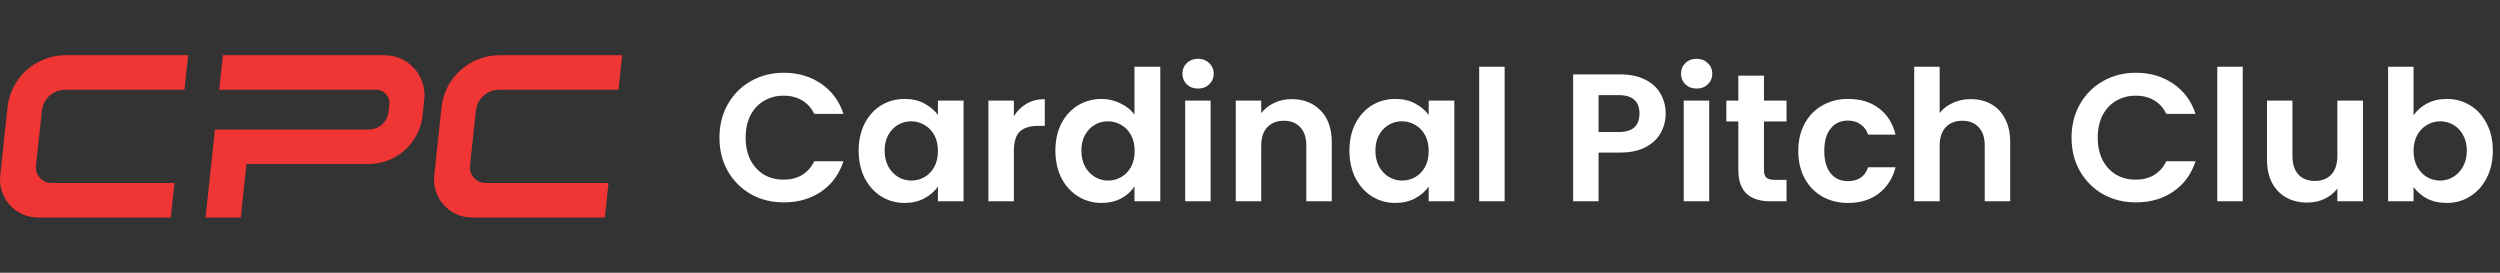
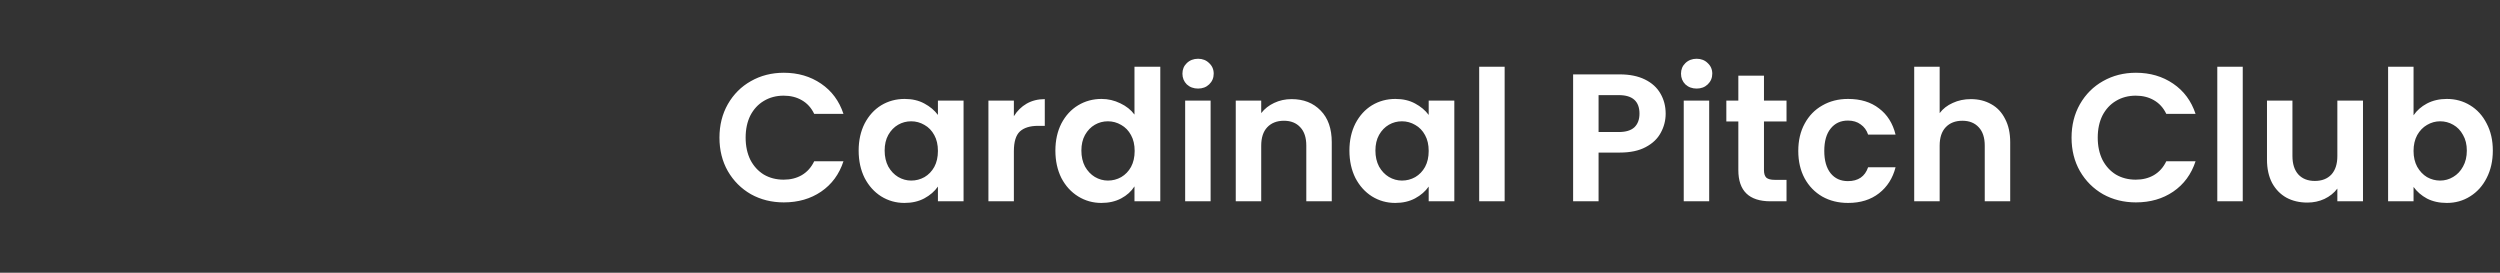
<svg xmlns="http://www.w3.org/2000/svg" width="385" height="42" viewBox="0 0 385 42" fill="none">
  <rect x="0" y="0" width="385" height="42" fill="#333333" stroke="none" />
  <g clip-path="url(#clip0_1_440)">
-     <path d="M7.931 28.179H26.871L26.304 33.5H5.852C2.374 33.5 -0.335 30.486 0.034 27.028L1.153 16.542C1.641 11.968 5.501 8.5 10.099 8.5H28.975L28.408 13.819H10.034C8.19 13.819 6.644 15.208 6.449 17.042L5.543 25.521C5.392 26.94 6.503 28.179 7.931 28.179Z" fill="#F03535" />
-     <path d="M74.772 28.179H93.712L93.145 33.5H72.691C69.215 33.5 66.504 30.486 66.872 27.028L67.992 16.542C68.48 11.968 72.34 8.5 76.938 8.5H95.814L95.246 13.819H76.873C75.029 13.819 73.483 15.208 73.288 17.042L72.382 25.521C72.231 26.94 73.342 28.179 74.77 28.179H74.772Z" fill="#F03535" />
-     <path d="M65.343 15.326L65.081 17.774C64.625 22.036 61.031 25.266 56.746 25.266H37.956L37.077 33.5H31.656L33.105 19.945H56.79C58.356 19.945 59.67 18.765 59.836 17.207L59.955 16.081C60.085 14.871 59.137 13.819 57.92 13.819H33.758L34.327 8.5H59.21C62.877 8.5 65.734 11.679 65.345 15.326H65.343Z" fill="#F03535" />
-   </g>
+     </g>
  <path d="M110.796 21.2C110.796 19.277 111.225 17.56 112.084 16.048C112.961 14.517 114.147 13.332 115.64 12.492C117.152 11.633 118.841 11.204 120.708 11.204C122.892 11.204 124.805 11.764 126.448 12.884C128.091 14.004 129.239 15.553 129.892 17.532H125.384C124.936 16.599 124.301 15.899 123.48 15.432C122.677 14.965 121.744 14.732 120.68 14.732C119.541 14.732 118.524 15.003 117.628 15.544C116.751 16.067 116.06 16.813 115.556 17.784C115.071 18.755 114.828 19.893 114.828 21.2C114.828 22.488 115.071 23.627 115.556 24.616C116.06 25.587 116.751 26.343 117.628 26.884C118.524 27.407 119.541 27.668 120.68 27.668C121.744 27.668 122.677 27.435 123.48 26.968C124.301 26.483 124.936 25.773 125.384 24.84H129.892C129.239 26.837 128.091 28.396 126.448 29.516C124.824 30.617 122.911 31.168 120.708 31.168C118.841 31.168 117.152 30.748 115.64 29.908C114.147 29.049 112.961 27.864 112.084 26.352C111.225 24.84 110.796 23.123 110.796 21.2ZM132.232 23.188C132.232 21.62 132.54 20.229 133.156 19.016C133.791 17.803 134.64 16.869 135.704 16.216C136.787 15.563 137.991 15.236 139.316 15.236C140.473 15.236 141.481 15.469 142.34 15.936C143.217 16.403 143.917 16.991 144.44 17.7V15.488H148.388V31H144.44V28.732C143.936 29.46 143.236 30.067 142.34 30.552C141.463 31.019 140.445 31.252 139.288 31.252C137.981 31.252 136.787 30.916 135.704 30.244C134.64 29.572 133.791 28.629 133.156 27.416C132.54 26.184 132.232 24.775 132.232 23.188ZM144.44 23.244C144.44 22.292 144.253 21.48 143.88 20.808C143.507 20.117 143.003 19.595 142.368 19.24C141.733 18.867 141.052 18.68 140.324 18.68C139.596 18.68 138.924 18.857 138.308 19.212C137.692 19.567 137.188 20.089 136.796 20.78C136.423 21.452 136.236 22.255 136.236 23.188C136.236 24.121 136.423 24.943 136.796 25.652C137.188 26.343 137.692 26.875 138.308 27.248C138.943 27.621 139.615 27.808 140.324 27.808C141.052 27.808 141.733 27.631 142.368 27.276C143.003 26.903 143.507 26.38 143.88 25.708C144.253 25.017 144.44 24.196 144.44 23.244ZM156.137 17.896C156.641 17.075 157.294 16.431 158.097 15.964C158.918 15.497 159.851 15.264 160.897 15.264V19.38H159.861C158.629 19.38 157.695 19.669 157.061 20.248C156.445 20.827 156.137 21.835 156.137 23.272V31H152.217V15.488H156.137V17.896ZM162.529 23.188C162.529 21.62 162.837 20.229 163.453 19.016C164.088 17.803 164.946 16.869 166.029 16.216C167.112 15.563 168.316 15.236 169.641 15.236C170.649 15.236 171.61 15.46 172.525 15.908C173.44 16.337 174.168 16.916 174.709 17.644V10.28H178.685V31H174.709V28.704C174.224 29.469 173.542 30.085 172.665 30.552C171.788 31.019 170.77 31.252 169.613 31.252C168.306 31.252 167.112 30.916 166.029 30.244C164.946 29.572 164.088 28.629 163.453 27.416C162.837 26.184 162.529 24.775 162.529 23.188ZM174.737 23.244C174.737 22.292 174.55 21.48 174.177 20.808C173.804 20.117 173.3 19.595 172.665 19.24C172.03 18.867 171.349 18.68 170.621 18.68C169.893 18.68 169.221 18.857 168.605 19.212C167.989 19.567 167.485 20.089 167.093 20.78C166.72 21.452 166.533 22.255 166.533 23.188C166.533 24.121 166.72 24.943 167.093 25.652C167.485 26.343 167.989 26.875 168.605 27.248C169.24 27.621 169.912 27.808 170.621 27.808C171.349 27.808 172.03 27.631 172.665 27.276C173.3 26.903 173.804 26.38 174.177 25.708C174.55 25.017 174.737 24.196 174.737 23.244ZM184.502 13.64C183.811 13.64 183.232 13.425 182.766 12.996C182.318 12.548 182.094 11.997 182.094 11.344C182.094 10.691 182.318 10.149 182.766 9.72C183.232 9.272 183.811 9.048 184.502 9.048C185.192 9.048 185.762 9.272 186.21 9.72C186.676 10.149 186.91 10.691 186.91 11.344C186.91 11.997 186.676 12.548 186.21 12.996C185.762 13.425 185.192 13.64 184.502 13.64ZM186.434 15.488V31H182.514V15.488H186.434ZM198.903 15.264C200.751 15.264 202.244 15.852 203.383 17.028C204.521 18.185 205.091 19.809 205.091 21.9V31H201.171V22.432C201.171 21.2 200.863 20.257 200.247 19.604C199.631 18.932 198.791 18.596 197.727 18.596C196.644 18.596 195.785 18.932 195.151 19.604C194.535 20.257 194.227 21.2 194.227 22.432V31H190.307V15.488H194.227V17.42C194.749 16.748 195.412 16.225 196.215 15.852C197.036 15.46 197.932 15.264 198.903 15.264ZM207.81 23.188C207.81 21.62 208.118 20.229 208.734 19.016C209.369 17.803 210.218 16.869 211.282 16.216C212.365 15.563 213.569 15.236 214.894 15.236C216.052 15.236 217.06 15.469 217.918 15.936C218.796 16.403 219.496 16.991 220.018 17.7V15.488H223.966V31H220.018V28.732C219.514 29.46 218.814 30.067 217.918 30.552C217.041 31.019 216.024 31.252 214.866 31.252C213.56 31.252 212.365 30.916 211.282 30.244C210.218 29.572 209.369 28.629 208.734 27.416C208.118 26.184 207.81 24.775 207.81 23.188ZM220.018 23.244C220.018 22.292 219.832 21.48 219.458 20.808C219.085 20.117 218.581 19.595 217.946 19.24C217.312 18.867 216.63 18.68 215.902 18.68C215.174 18.68 214.502 18.857 213.886 19.212C213.27 19.567 212.766 20.089 212.374 20.78C212.001 21.452 211.814 22.255 211.814 23.188C211.814 24.121 212.001 24.943 212.374 25.652C212.766 26.343 213.27 26.875 213.886 27.248C214.521 27.621 215.193 27.808 215.902 27.808C216.63 27.808 217.312 27.631 217.946 27.276C218.581 26.903 219.085 26.38 219.458 25.708C219.832 25.017 220.018 24.196 220.018 23.244ZM231.715 10.28V31H227.795V10.28H231.715ZM256.512 17.504C256.512 18.549 256.26 19.529 255.756 20.444C255.27 21.359 254.496 22.096 253.432 22.656C252.386 23.216 251.061 23.496 249.456 23.496H246.18V31H242.26V11.456H249.456C250.968 11.456 252.256 11.717 253.32 12.24C254.384 12.763 255.177 13.481 255.7 14.396C256.241 15.311 256.512 16.347 256.512 17.504ZM249.288 20.332C250.37 20.332 251.173 20.089 251.696 19.604C252.218 19.1 252.48 18.4 252.48 17.504C252.48 15.6 251.416 14.648 249.288 14.648H246.18V20.332H249.288ZM261.283 13.64C260.592 13.64 260.013 13.425 259.547 12.996C259.099 12.548 258.875 11.997 258.875 11.344C258.875 10.691 259.099 10.149 259.547 9.72C260.013 9.272 260.592 9.048 261.283 9.048C261.973 9.048 262.543 9.272 262.991 9.72C263.457 10.149 263.691 10.691 263.691 11.344C263.691 11.997 263.457 12.548 262.991 12.996C262.543 13.425 261.973 13.64 261.283 13.64ZM263.215 15.488V31H259.295V15.488H263.215ZM271.652 18.708V26.212C271.652 26.735 271.773 27.117 272.016 27.36C272.277 27.584 272.706 27.696 273.304 27.696H275.124V31H272.66C269.356 31 267.704 29.395 267.704 26.184V18.708H265.856V15.488H267.704V11.652H271.652V15.488H275.124V18.708H271.652ZM276.935 23.244C276.935 21.639 277.262 20.239 277.915 19.044C278.569 17.831 279.474 16.897 280.631 16.244C281.789 15.572 283.114 15.236 284.607 15.236C286.53 15.236 288.117 15.721 289.367 16.692C290.637 17.644 291.486 18.988 291.915 20.724H287.687C287.463 20.052 287.081 19.529 286.539 19.156C286.017 18.764 285.363 18.568 284.579 18.568C283.459 18.568 282.573 18.979 281.919 19.8C281.266 20.603 280.939 21.751 280.939 23.244C280.939 24.719 281.266 25.867 281.919 26.688C282.573 27.491 283.459 27.892 284.579 27.892C286.166 27.892 287.202 27.183 287.687 25.764H291.915C291.486 27.444 290.637 28.779 289.367 29.768C288.098 30.757 286.511 31.252 284.607 31.252C283.114 31.252 281.789 30.925 280.631 30.272C279.474 29.6 278.569 28.667 277.915 27.472C277.262 26.259 276.935 24.849 276.935 23.244ZM303.523 15.264C304.699 15.264 305.744 15.525 306.659 16.048C307.574 16.552 308.283 17.308 308.787 18.316C309.31 19.305 309.571 20.5 309.571 21.9V31H305.651V22.432C305.651 21.2 305.343 20.257 304.727 19.604C304.111 18.932 303.271 18.596 302.207 18.596C301.124 18.596 300.266 18.932 299.631 19.604C299.015 20.257 298.707 21.2 298.707 22.432V31H294.787V10.28H298.707V17.42C299.211 16.748 299.883 16.225 300.723 15.852C301.563 15.46 302.496 15.264 303.523 15.264ZM319.019 21.2C319.019 19.277 319.448 17.56 320.307 16.048C321.184 14.517 322.369 13.332 323.863 12.492C325.375 11.633 327.064 11.204 328.931 11.204C331.115 11.204 333.028 11.764 334.671 12.884C336.313 14.004 337.461 15.553 338.115 17.532H333.607C333.159 16.599 332.524 15.899 331.703 15.432C330.9 14.965 329.967 14.732 328.903 14.732C327.764 14.732 326.747 15.003 325.851 15.544C324.973 16.067 324.283 16.813 323.779 17.784C323.293 18.755 323.051 19.893 323.051 21.2C323.051 22.488 323.293 23.627 323.779 24.616C324.283 25.587 324.973 26.343 325.851 26.884C326.747 27.407 327.764 27.668 328.903 27.668C329.967 27.668 330.9 27.435 331.703 26.968C332.524 26.483 333.159 25.773 333.607 24.84H338.115C337.461 26.837 336.313 28.396 334.671 29.516C333.047 30.617 331.133 31.168 328.931 31.168C327.064 31.168 325.375 30.748 323.863 29.908C322.369 29.049 321.184 27.864 320.307 26.352C319.448 24.84 319.019 23.123 319.019 21.2ZM345.383 10.28V31H341.463V10.28H345.383ZM363.9 15.488V31H359.952V29.04C359.448 29.712 358.785 30.244 357.964 30.636C357.161 31.009 356.284 31.196 355.332 31.196C354.118 31.196 353.045 30.944 352.112 30.44C351.178 29.917 350.441 29.161 349.9 28.172C349.377 27.164 349.116 25.969 349.116 24.588V15.488H353.036V24.028C353.036 25.26 353.344 26.212 353.96 26.884C354.576 27.537 355.416 27.864 356.48 27.864C357.562 27.864 358.412 27.537 359.028 26.884C359.644 26.212 359.952 25.26 359.952 24.028V15.488H363.9ZM371.687 17.756C372.191 17.009 372.882 16.403 373.759 15.936C374.655 15.469 375.673 15.236 376.811 15.236C378.137 15.236 379.331 15.563 380.395 16.216C381.478 16.869 382.327 17.803 382.943 19.016C383.578 20.211 383.895 21.601 383.895 23.188C383.895 24.775 383.578 26.184 382.943 27.416C382.327 28.629 381.478 29.572 380.395 30.244C379.331 30.916 378.137 31.252 376.811 31.252C375.654 31.252 374.637 31.028 373.759 30.58C372.901 30.113 372.21 29.516 371.687 28.788V31H367.767V10.28H371.687V17.756ZM379.891 23.188C379.891 22.255 379.695 21.452 379.303 20.78C378.93 20.089 378.426 19.567 377.791 19.212C377.175 18.857 376.503 18.68 375.775 18.68C375.066 18.68 374.394 18.867 373.759 19.24C373.143 19.595 372.639 20.117 372.247 20.808C371.874 21.499 371.687 22.311 371.687 23.244C371.687 24.177 371.874 24.989 372.247 25.68C372.639 26.371 373.143 26.903 373.759 27.276C374.394 27.631 375.066 27.808 375.775 27.808C376.503 27.808 377.175 27.621 377.791 27.248C378.426 26.875 378.93 26.343 379.303 25.652C379.695 24.961 379.891 24.14 379.891 23.188Z" fill="white" />
  <defs>
    <clipPath id="clip0_1_440">
-       <rect width="95.816" height="25" fill="white" transform="translate(0 8.5)" />
-     </clipPath>
+       </clipPath>
  </defs>
</svg>